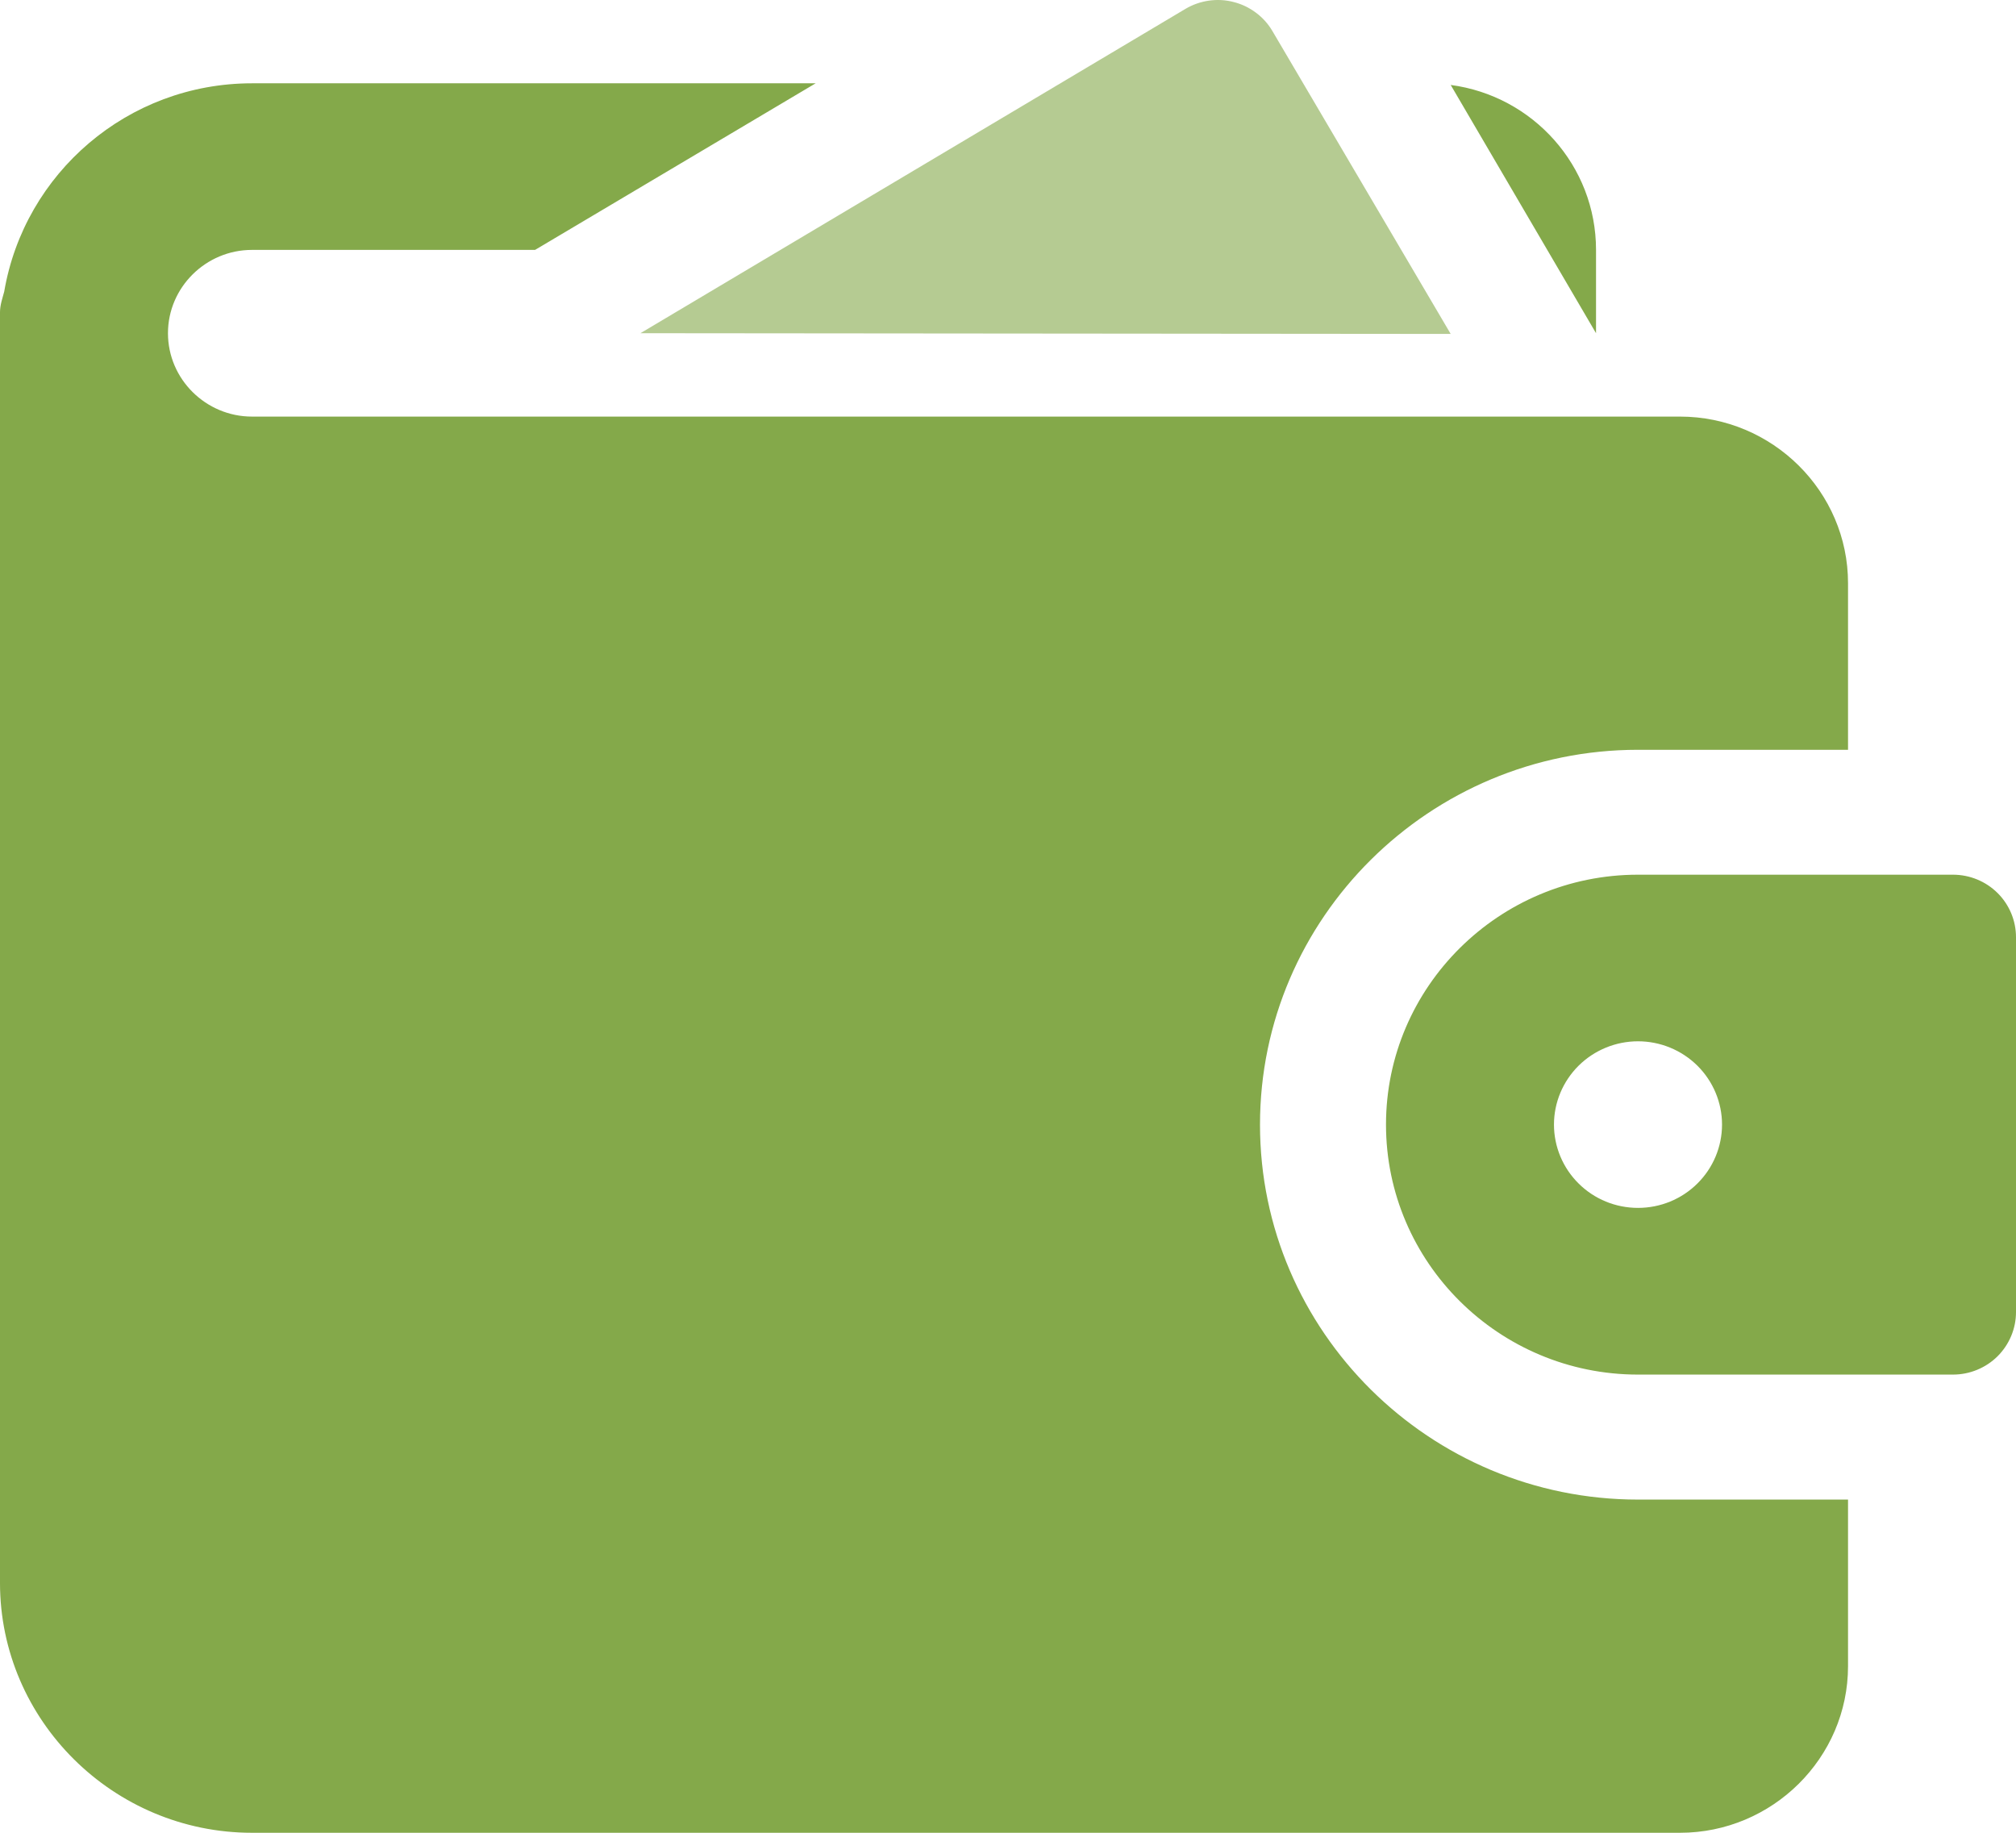
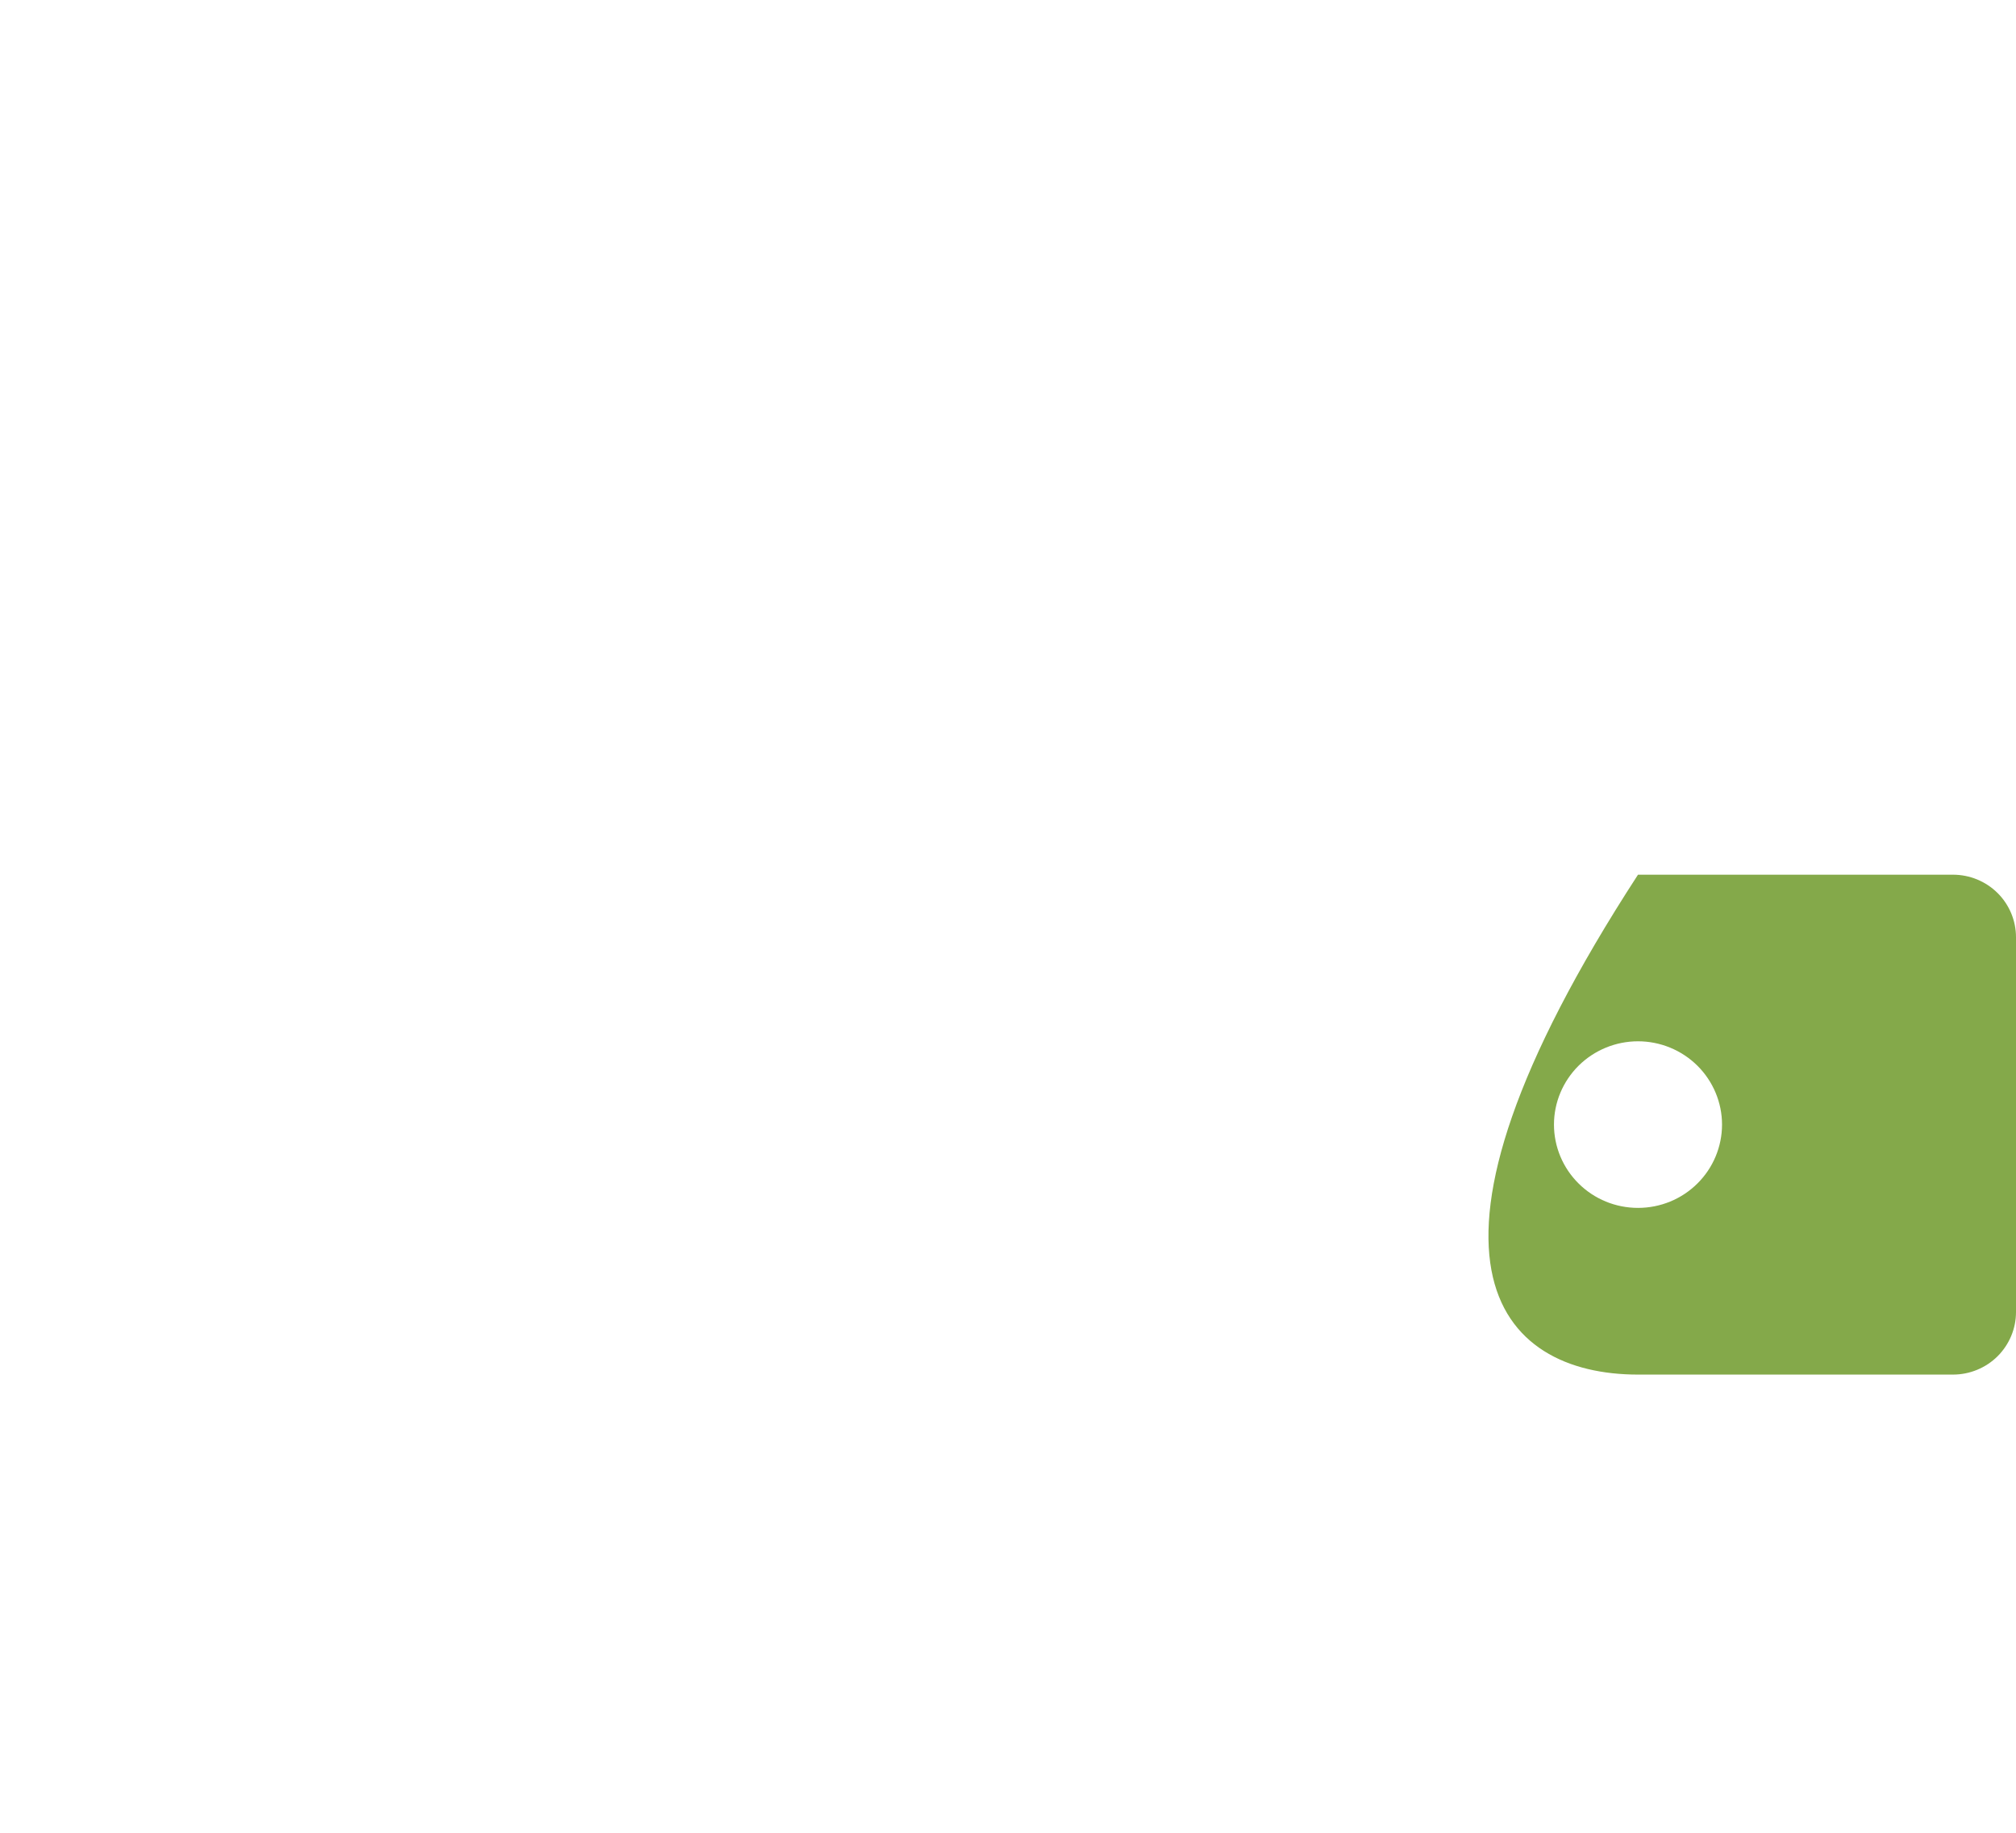
<svg xmlns="http://www.w3.org/2000/svg" width="22" height="20" viewBox="0 0 22 20" fill="none">
-   <path d="M15.831 3.644L13.885 0.338C13.839 0.26 13.778 0.192 13.705 0.138C13.633 0.084 13.55 0.044 13.462 0.022C13.374 -0.001 13.282 -0.006 13.192 0.007C13.102 0.02 13.016 0.05 12.938 0.096L6.989 3.636L15.831 3.644Z" fill="#84A94A" fill-opacity="0.6" />
-   <path d="M2.75 4.546C2.246 4.546 1.833 4.137 1.833 3.636C1.833 3.136 2.246 2.727 2.75 2.727H5.839L8.901 0.909H2.75C1.393 0.909 0.266 1.891 0.046 3.182C0.027 3.255 -3.05176e-05 3.327 -3.05176e-05 3.409V17.273C-3.05176e-05 18.773 1.237 20 2.75 20H18.333C19.342 20 20.167 19.182 20.167 18.182V16.364H17.875C15.602 16.364 13.75 14.528 13.75 12.273C13.75 10.018 15.602 8.182 17.875 8.182H20.167V6.364C20.167 5.364 19.342 4.546 18.333 4.546H2.75ZM17.417 2.727C17.417 1.809 16.729 1.046 15.831 0.927L17.417 3.636V2.727Z" fill="#84A94A" />
-   <path d="M21.312 9.545H17.875C16.359 9.545 15.125 10.769 15.125 12.272C15.125 13.776 16.359 15 17.875 15H21.312C21.495 15 21.67 14.928 21.799 14.8C21.927 14.672 22 14.499 22 14.318V10.227C22 10.046 21.927 9.872 21.799 9.745C21.67 9.617 21.495 9.545 21.312 9.545ZM17.875 13.181C17.632 13.181 17.399 13.086 17.227 12.915C17.055 12.745 16.958 12.513 16.958 12.272C16.958 12.031 17.055 11.8 17.227 11.629C17.399 11.459 17.632 11.363 17.875 11.363C18.118 11.363 18.351 11.459 18.523 11.629C18.695 11.8 18.792 12.031 18.792 12.272C18.792 12.513 18.695 12.745 18.523 12.915C18.351 13.086 18.118 13.181 17.875 13.181Z" fill="#84A94A" />
+   <path d="M21.312 9.545H17.875C15.125 13.776 16.359 15 17.875 15H21.312C21.495 15 21.67 14.928 21.799 14.8C21.927 14.672 22 14.499 22 14.318V10.227C22 10.046 21.927 9.872 21.799 9.745C21.67 9.617 21.495 9.545 21.312 9.545ZM17.875 13.181C17.632 13.181 17.399 13.086 17.227 12.915C17.055 12.745 16.958 12.513 16.958 12.272C16.958 12.031 17.055 11.8 17.227 11.629C17.399 11.459 17.632 11.363 17.875 11.363C18.118 11.363 18.351 11.459 18.523 11.629C18.695 11.8 18.792 12.031 18.792 12.272C18.792 12.513 18.695 12.745 18.523 12.915C18.351 13.086 18.118 13.181 17.875 13.181Z" fill="#84A94A" />
</svg>